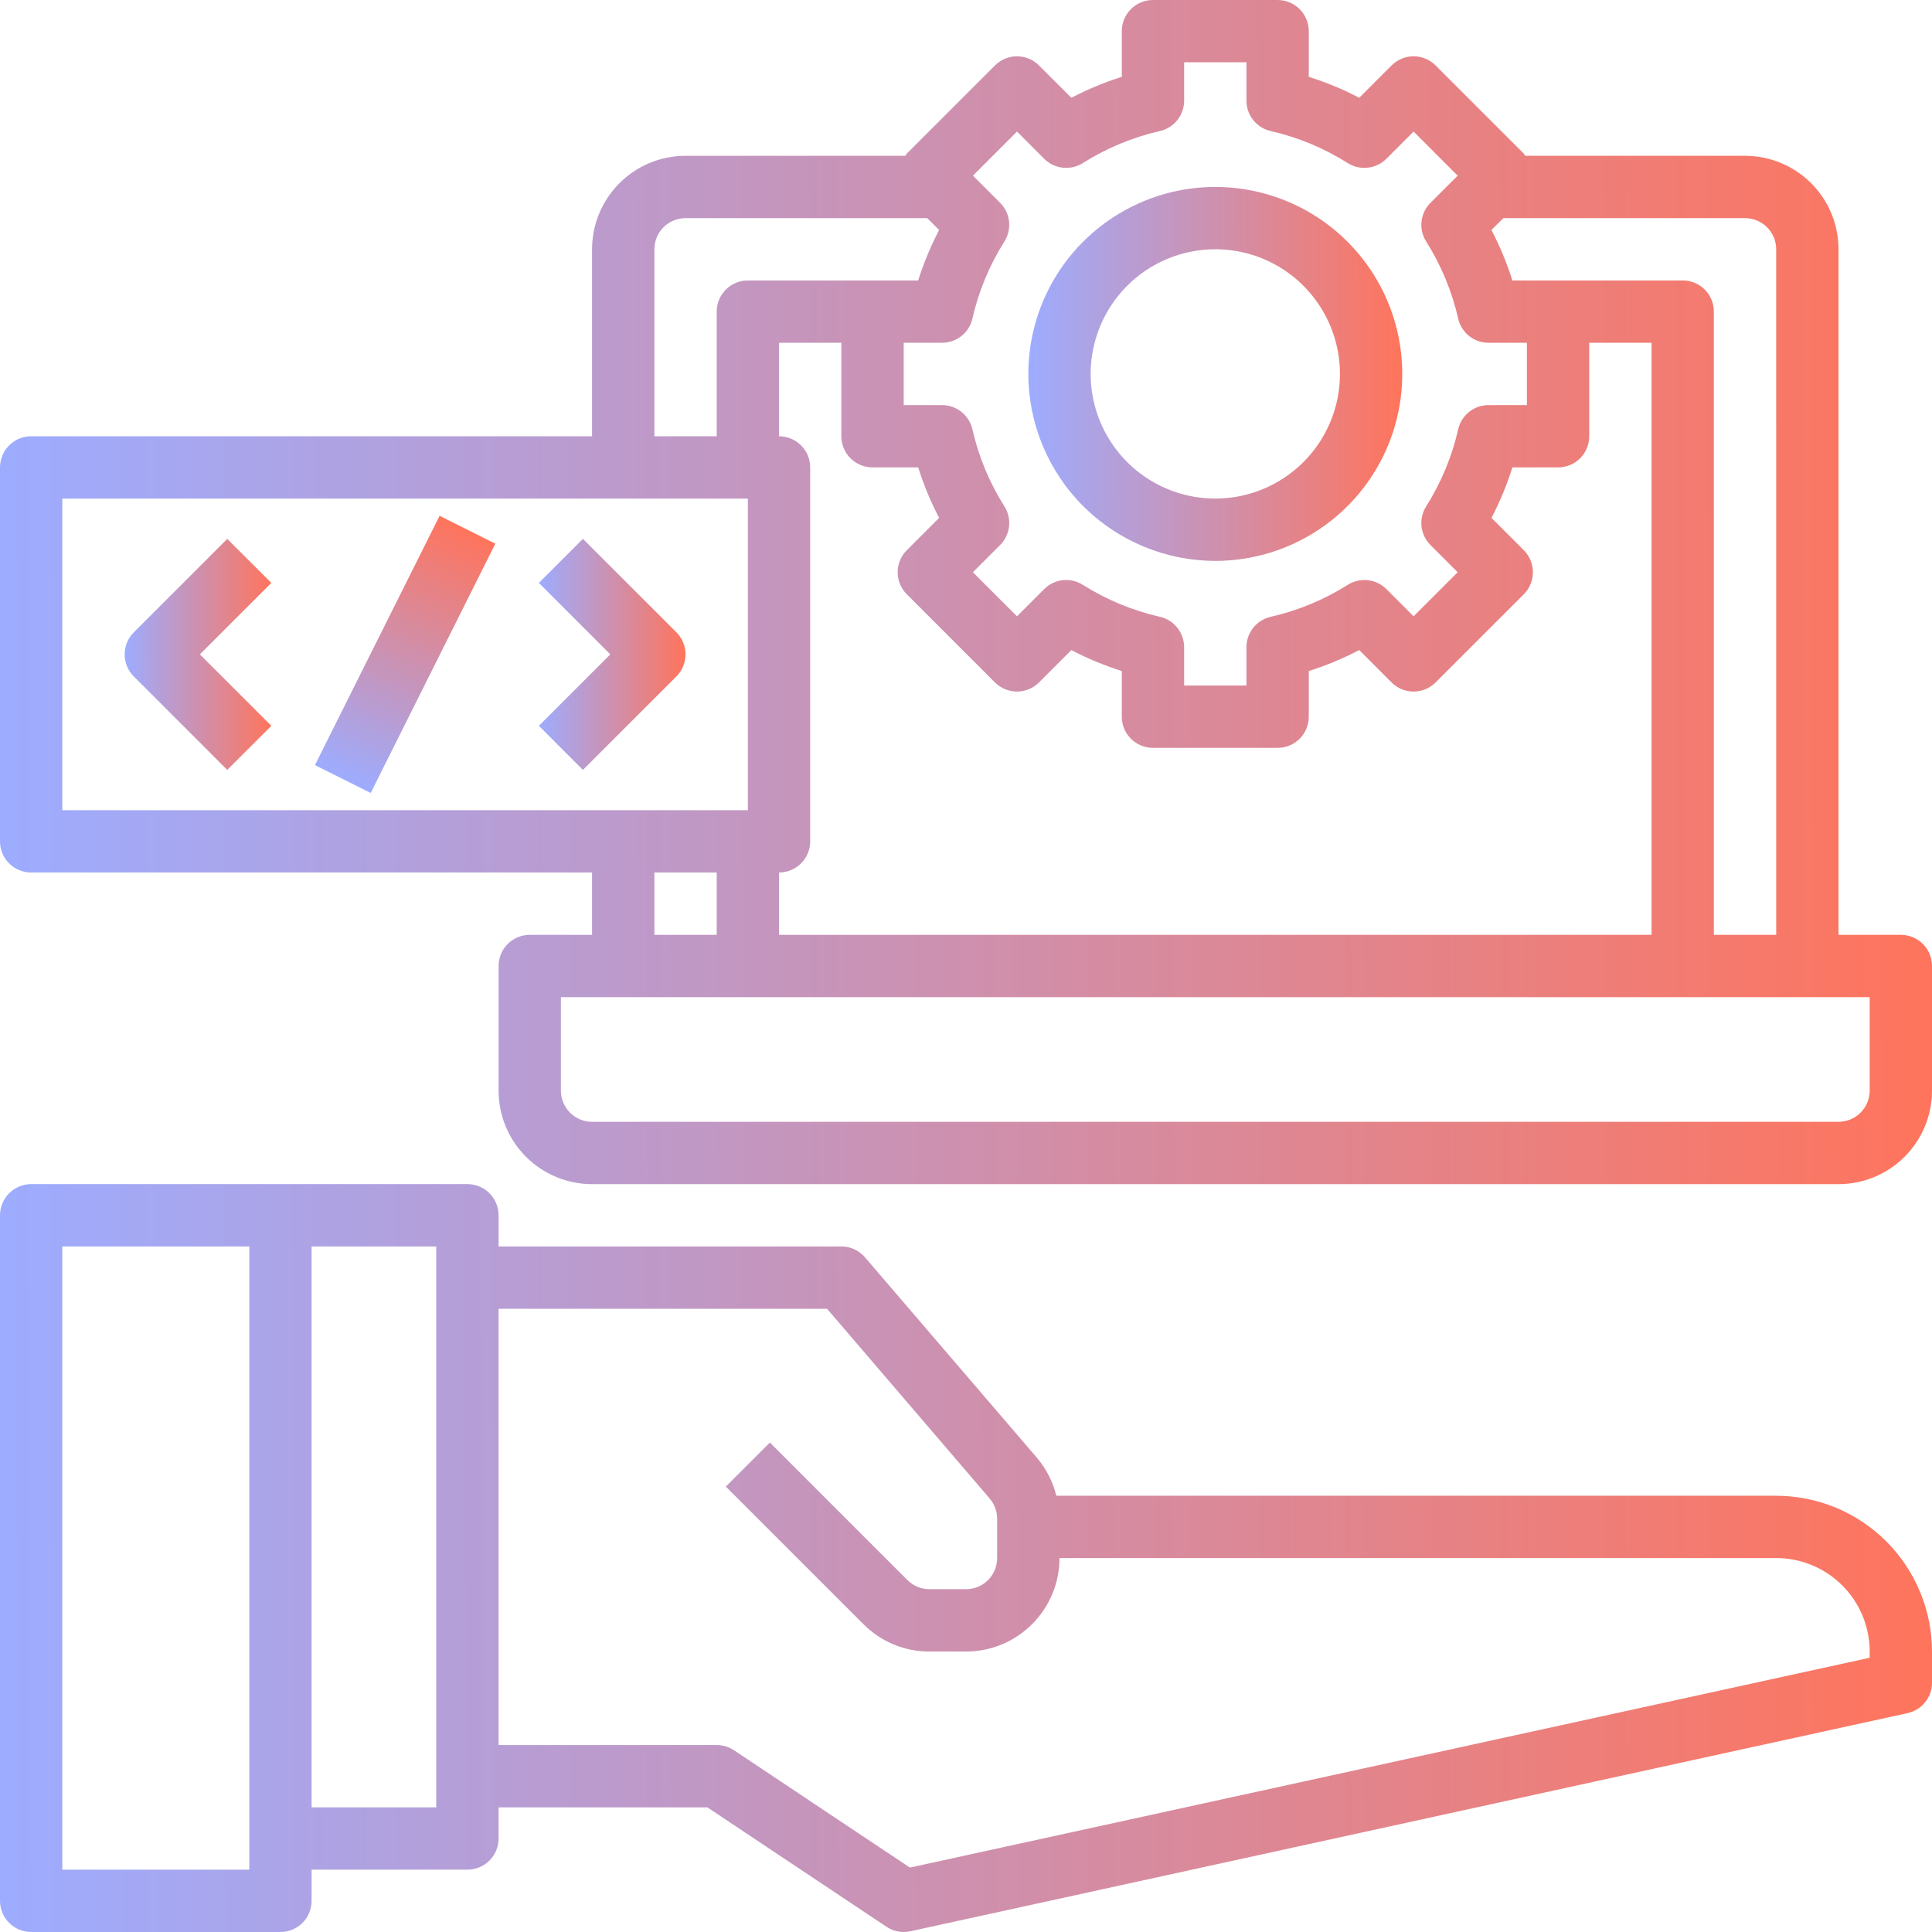
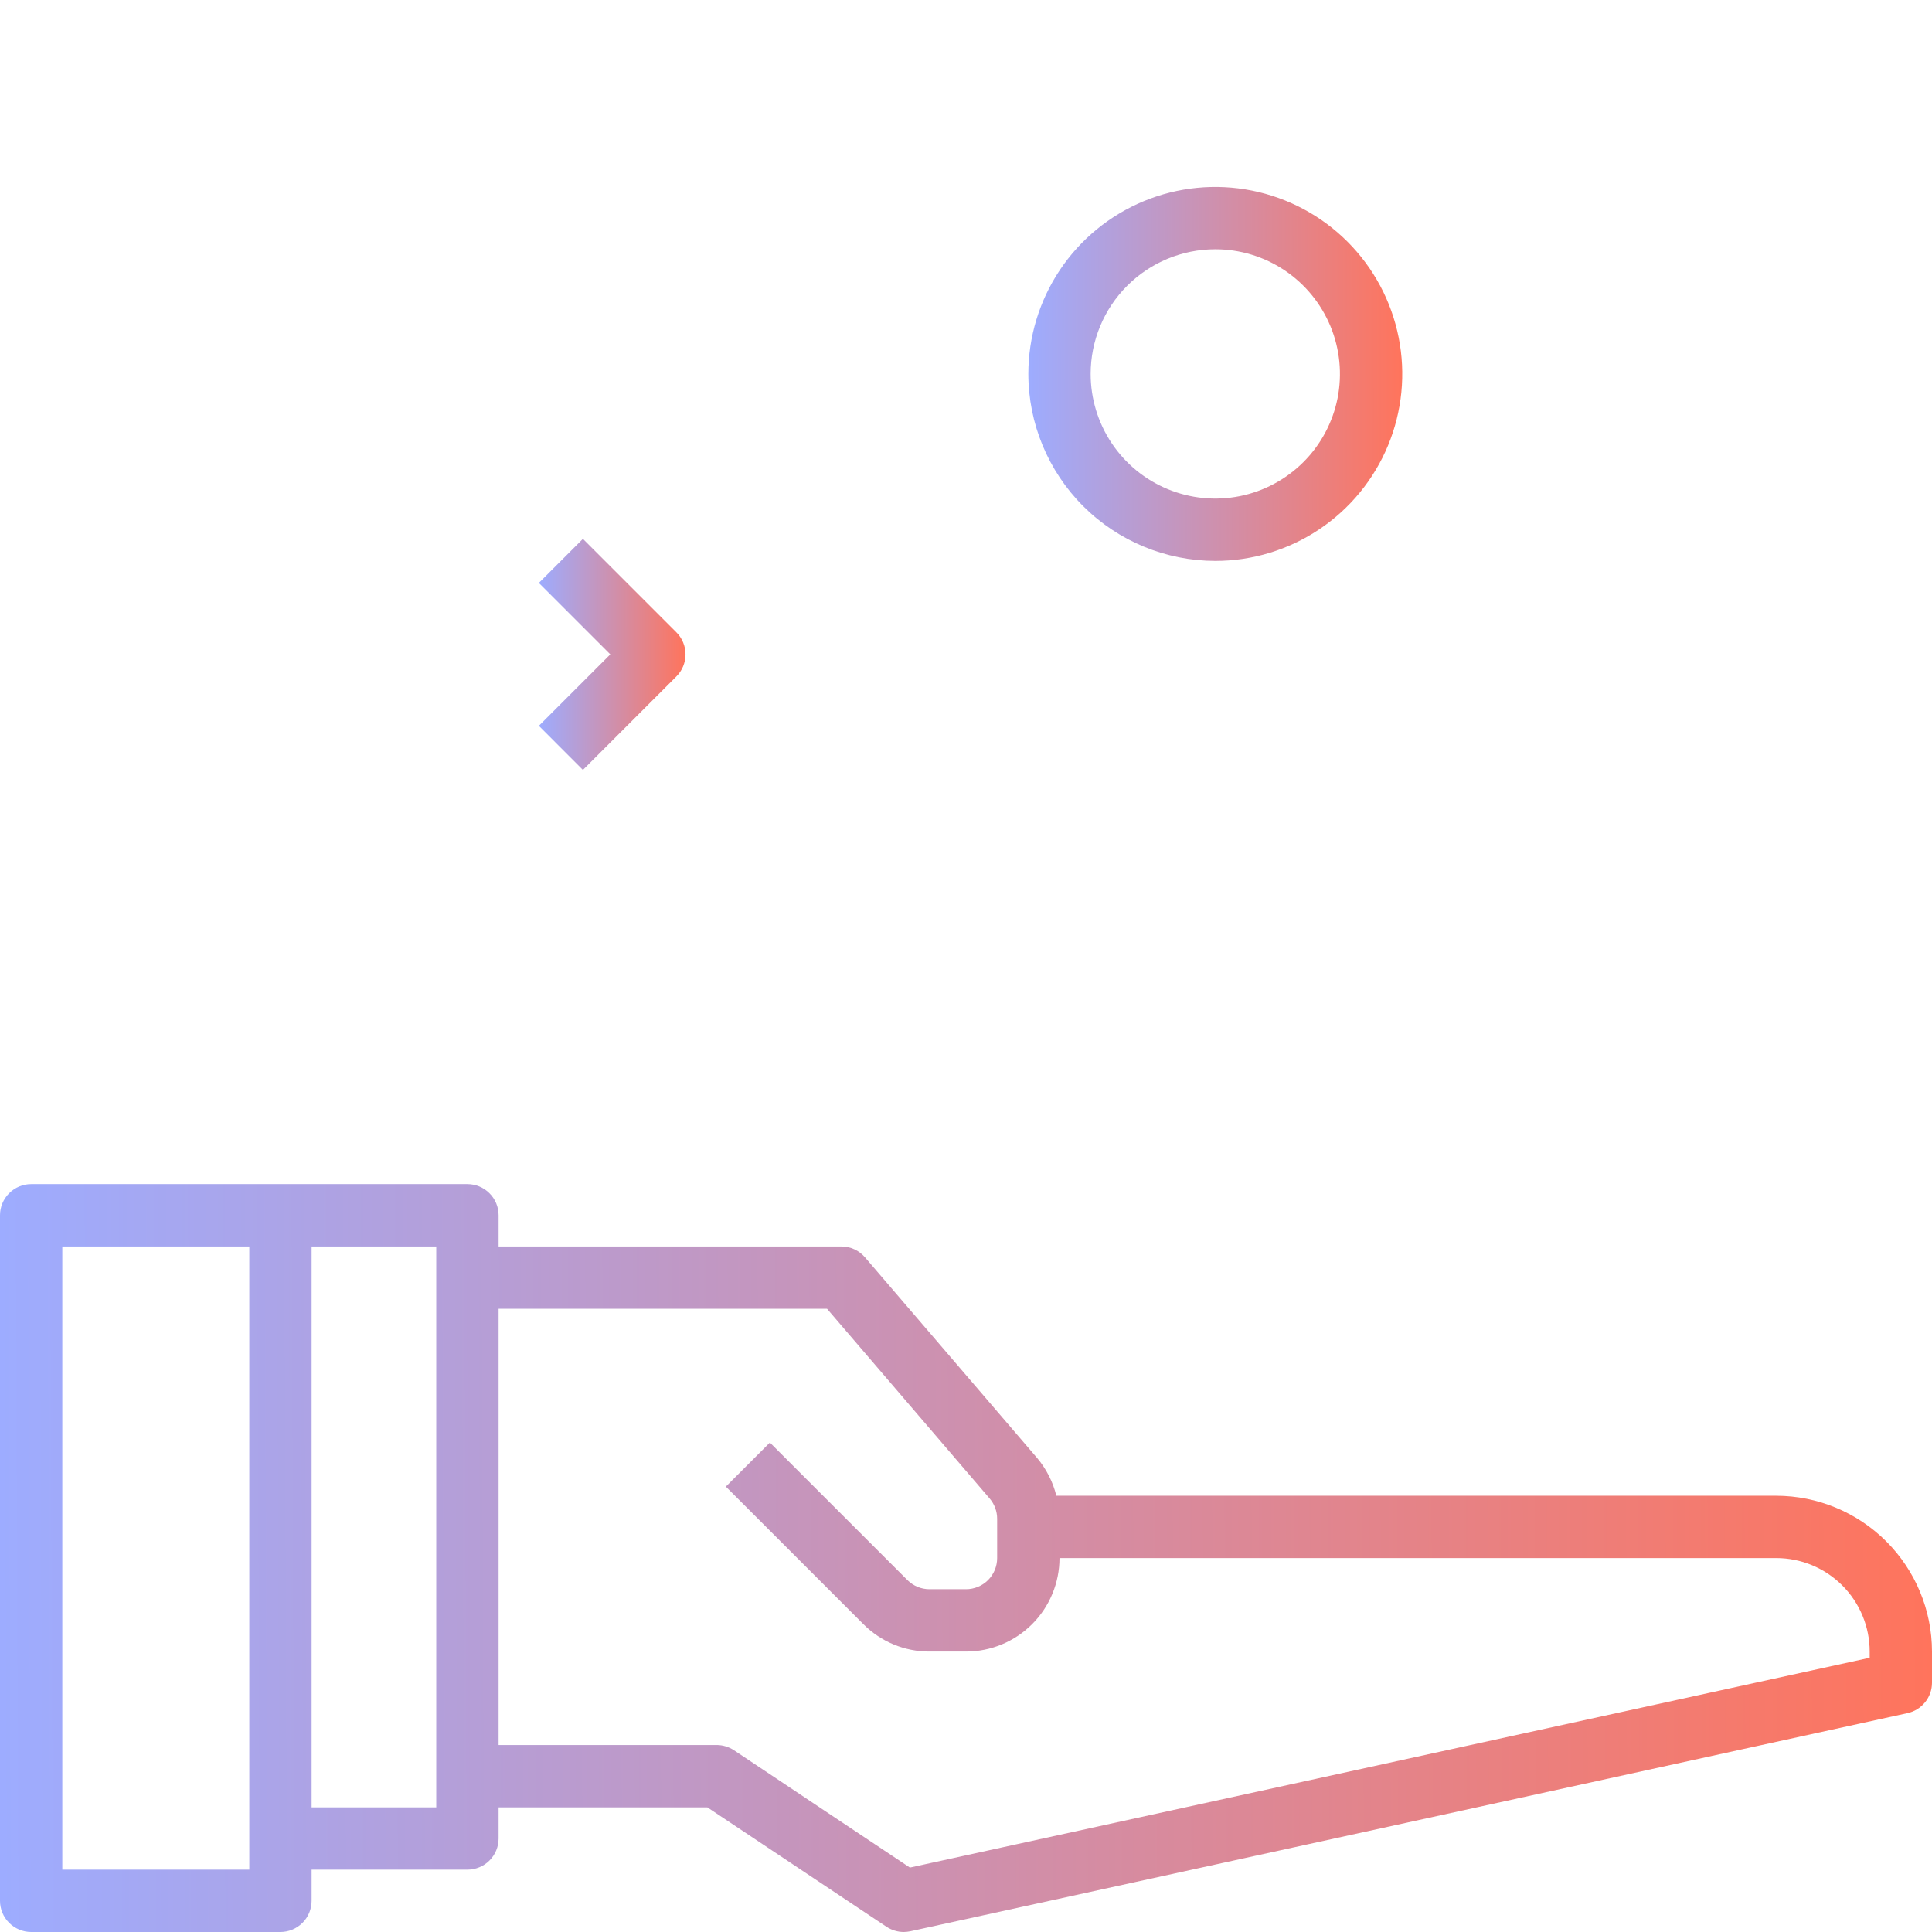
<svg xmlns="http://www.w3.org/2000/svg" width="56" height="56" viewBox="0 0 56 56" fill="none">
  <path d="M51.484 43.355H30.619C30.519 42.952 30.328 42.577 30.061 42.26L25.073 36.445C24.988 36.346 24.883 36.266 24.765 36.212C24.646 36.157 24.517 36.129 24.387 36.129H14.452V35.225C14.452 34.986 14.357 34.756 14.187 34.587C14.018 34.417 13.788 34.322 13.548 34.322H0.903C0.664 34.322 0.434 34.417 0.265 34.587C0.095 34.756 0 34.986 0 35.225V55.096C0 55.336 0.095 55.566 0.265 55.735C0.434 55.904 0.664 56 0.903 56H8.129C8.369 56 8.598 55.904 8.768 55.735C8.937 55.566 9.032 55.336 9.032 55.096V54.193H13.548C13.788 54.193 14.018 54.098 14.187 53.929C14.357 53.759 14.452 53.53 14.452 53.29V52.387H20.503L25.695 55.848C25.843 55.946 26.016 55.999 26.194 56C26.259 55.999 26.323 55.992 26.387 55.979L55.29 49.656C55.491 49.612 55.671 49.501 55.8 49.34C55.93 49.18 56 48.98 56 48.774V47.871C55.999 46.673 55.522 45.526 54.676 44.679C53.829 43.832 52.681 43.356 51.484 43.355ZM7.226 54.193H1.806V36.129H7.226V54.193ZM12.645 52.387H9.032V36.129H12.645V52.387ZM54.194 48.051L26.374 54.133L21.275 50.732C21.126 50.634 20.952 50.581 20.774 50.58H14.452V37.935H23.972L28.686 43.435C28.826 43.599 28.903 43.807 28.903 44.023V45.161C28.903 45.401 28.808 45.63 28.639 45.8C28.469 45.969 28.239 46.064 28 46.064H26.942C26.824 46.064 26.706 46.041 26.596 45.996C26.486 45.95 26.387 45.883 26.303 45.8L22.316 41.813L21.039 43.09L25.026 47.077C25.277 47.329 25.575 47.53 25.904 47.666C26.233 47.802 26.586 47.872 26.942 47.871H28C28.719 47.871 29.408 47.585 29.916 47.077C30.424 46.569 30.71 45.88 30.71 45.161H51.484C52.203 45.161 52.892 45.447 53.4 45.955C53.908 46.463 54.194 47.152 54.194 47.871V48.051Z" fill="url(#paint0_linear_448_4580)" />
-   <path d="M55.097 27.097H53.29V7.226C53.29 6.507 53.005 5.818 52.497 5.31C51.989 4.802 51.299 4.516 50.581 4.516H44.209C44.196 4.494 44.182 4.473 44.167 4.452L41.612 1.897C41.443 1.727 41.213 1.632 40.974 1.632C40.734 1.632 40.505 1.727 40.335 1.897L39.398 2.834C38.929 2.589 38.44 2.386 37.935 2.227V0.903C37.935 0.664 37.84 0.434 37.671 0.265C37.502 0.095 37.272 0 37.032 0H33.419C33.18 0 32.95 0.095 32.781 0.265C32.611 0.434 32.516 0.664 32.516 0.903V2.227C32.012 2.386 31.522 2.589 31.054 2.834L30.116 1.897C29.947 1.727 29.717 1.632 29.478 1.632C29.238 1.632 29.009 1.727 28.839 1.897L26.284 4.452C26.269 4.473 26.255 4.494 26.242 4.516H19.871C19.152 4.516 18.463 4.802 17.955 5.31C17.447 5.818 17.161 6.507 17.161 7.226V12.645H0.903C0.664 12.645 0.434 12.74 0.265 12.91C0.095 13.079 0 13.309 0 13.548V24.387C0 24.627 0.095 24.856 0.265 25.026C0.434 25.195 0.664 25.29 0.903 25.29H17.161V27.097H15.355C15.115 27.097 14.886 27.192 14.716 27.361C14.547 27.531 14.452 27.761 14.452 28V31.613C14.452 32.332 14.737 33.021 15.245 33.529C15.753 34.037 16.443 34.323 17.161 34.323H53.29C54.009 34.323 54.698 34.037 55.206 33.529C55.715 33.021 56 32.332 56 31.613V28C56 27.761 55.905 27.531 55.736 27.361C55.566 27.192 55.336 27.097 55.097 27.097ZM51.484 7.226V27.097H49.677V9.032C49.677 8.793 49.582 8.563 49.413 8.394C49.243 8.224 49.014 8.129 48.774 8.129H43.837C43.678 7.625 43.475 7.135 43.23 6.667L43.574 6.323H50.581C50.82 6.323 51.05 6.418 51.219 6.587C51.389 6.757 51.484 6.986 51.484 7.226ZM23.484 24.387V13.548C23.484 13.309 23.389 13.079 23.219 12.91C23.05 12.74 22.82 12.645 22.581 12.645V9.935H24.387V12.645C24.387 12.885 24.482 13.114 24.652 13.284C24.821 13.453 25.051 13.548 25.29 13.548H26.614C26.773 14.053 26.976 14.542 27.221 15.011L26.284 15.948C26.114 16.118 26.019 16.347 26.019 16.587C26.019 16.826 26.114 17.056 26.284 17.225L28.839 19.781C29.009 19.95 29.238 20.045 29.478 20.045C29.717 20.045 29.947 19.95 30.116 19.781L31.054 18.843C31.522 19.088 32.012 19.291 32.516 19.45V20.774C32.516 21.014 32.611 21.244 32.781 21.413C32.95 21.582 33.18 21.677 33.419 21.677H37.032C37.272 21.677 37.502 21.582 37.671 21.413C37.84 21.244 37.935 21.014 37.935 20.774V19.45C38.44 19.291 38.929 19.087 39.398 18.842L40.335 19.781C40.505 19.95 40.734 20.045 40.974 20.045C41.213 20.045 41.443 19.95 41.612 19.781L44.168 17.225C44.337 17.056 44.432 16.826 44.432 16.587C44.432 16.347 44.337 16.118 44.168 15.948L43.231 15.011C43.476 14.542 43.679 14.053 43.837 13.548H45.161C45.401 13.548 45.631 13.453 45.8 13.284C45.969 13.114 46.065 12.885 46.065 12.645V9.935H47.871V27.097H22.581V25.29C22.82 25.29 23.05 25.195 23.219 25.026C23.389 24.856 23.484 24.627 23.484 24.387ZM28.186 9.233C28.366 8.441 28.68 7.686 29.114 6.999C29.223 6.826 29.27 6.62 29.247 6.417C29.225 6.213 29.133 6.023 28.988 5.878L28.201 5.091L29.478 3.813L30.265 4.601C30.41 4.746 30.6 4.837 30.804 4.86C31.007 4.883 31.213 4.836 31.386 4.727C32.073 4.293 32.828 3.979 33.62 3.799C33.82 3.753 33.998 3.641 34.126 3.481C34.253 3.321 34.323 3.122 34.323 2.917V1.806H36.129V2.917C36.129 3.122 36.198 3.321 36.326 3.481C36.454 3.641 36.632 3.753 36.832 3.799C37.624 3.979 38.379 4.293 39.065 4.727C39.239 4.836 39.444 4.883 39.648 4.86C39.852 4.837 40.041 4.746 40.186 4.601L40.974 3.813L42.251 5.091L41.464 5.878C41.319 6.023 41.227 6.213 41.204 6.417C41.181 6.62 41.229 6.826 41.338 6.999C41.772 7.686 42.085 8.441 42.266 9.233C42.311 9.433 42.423 9.611 42.583 9.739C42.743 9.866 42.942 9.936 43.147 9.935H44.258V11.742H43.147C42.942 11.742 42.743 11.811 42.583 11.939C42.423 12.067 42.311 12.245 42.266 12.445C42.085 13.236 41.772 13.992 41.338 14.678C41.229 14.852 41.181 15.057 41.204 15.261C41.227 15.464 41.319 15.654 41.464 15.799L42.251 16.587L40.974 17.864L40.186 17.076C40.041 16.932 39.852 16.84 39.648 16.817C39.445 16.795 39.24 16.842 39.066 16.951C38.38 17.384 37.624 17.698 36.833 17.878C36.633 17.924 36.454 18.035 36.327 18.195C36.199 18.356 36.129 18.554 36.129 18.759V19.871H34.323V18.759C34.322 18.554 34.253 18.356 34.125 18.195C33.997 18.035 33.819 17.924 33.619 17.878C32.827 17.698 32.072 17.384 31.385 16.951C31.212 16.842 31.007 16.795 30.803 16.817C30.6 16.84 30.41 16.932 30.265 17.076L29.478 17.864L28.201 16.587L28.988 15.799C29.133 15.654 29.225 15.464 29.247 15.261C29.27 15.057 29.223 14.852 29.114 14.678C28.68 13.992 28.366 13.236 28.186 12.445C28.141 12.245 28.029 12.067 27.868 11.939C27.708 11.811 27.509 11.742 27.305 11.742H26.194V9.935H27.305C27.509 9.936 27.708 9.866 27.868 9.739C28.029 9.611 28.141 9.433 28.186 9.233ZM18.968 7.226C18.968 6.986 19.063 6.757 19.232 6.587C19.402 6.418 19.631 6.323 19.871 6.323H26.877L27.221 6.667C26.976 7.135 26.773 7.625 26.614 8.129H21.677C21.438 8.129 21.208 8.224 21.039 8.394C20.869 8.563 20.774 8.793 20.774 9.032V12.645H18.968V7.226ZM1.806 14.452H21.677V23.484H1.806V14.452ZM18.968 25.29H20.774V27.097H18.968V25.29ZM54.194 31.613C54.194 31.852 54.098 32.082 53.929 32.252C53.76 32.421 53.53 32.516 53.29 32.516H17.161C16.922 32.516 16.692 32.421 16.523 32.252C16.353 32.082 16.258 31.852 16.258 31.613V28.903H54.194V31.613Z" fill="url(#paint1_linear_448_4580)" />
  <path d="M35.226 16.258C36.298 16.258 37.346 15.94 38.237 15.344C39.128 14.749 39.823 13.902 40.233 12.912C40.643 11.922 40.75 10.832 40.541 9.781C40.332 8.73 39.816 7.764 39.058 7.006C38.3 6.248 37.334 5.732 36.283 5.523C35.232 5.314 34.142 5.421 33.152 5.831C32.162 6.242 31.316 6.936 30.72 7.827C30.125 8.719 29.807 9.766 29.807 10.838C29.808 12.275 30.38 13.653 31.395 14.669C32.411 15.685 33.789 16.256 35.226 16.258ZM35.226 7.225C35.941 7.225 36.639 7.437 37.233 7.834C37.827 8.231 38.29 8.796 38.564 9.456C38.837 10.116 38.909 10.842 38.77 11.543C38.63 12.244 38.286 12.888 37.781 13.393C37.275 13.898 36.632 14.242 35.931 14.382C35.23 14.521 34.504 14.45 33.843 14.176C33.183 13.903 32.619 13.44 32.222 12.845C31.825 12.251 31.613 11.553 31.613 10.838C31.613 9.88 31.994 8.961 32.671 8.284C33.349 7.606 34.268 7.225 35.226 7.225Z" fill="url(#paint2_linear_448_4580)" />
-   <path d="M6.587 15.619L3.878 18.329C3.708 18.498 3.613 18.728 3.613 18.967C3.613 19.207 3.708 19.437 3.878 19.606L6.587 22.316L7.865 21.038L5.793 18.967L7.865 16.896L6.587 15.619Z" fill="url(#paint3_linear_448_4580)" />
  <path d="M16.896 15.619L15.619 16.896L17.69 18.967L15.619 21.038L16.896 22.316L19.606 19.606C19.775 19.437 19.87 19.207 19.87 18.967C19.87 18.728 19.775 18.498 19.606 18.329L16.896 15.619Z" fill="url(#paint4_linear_448_4580)" />
-   <path d="M12.742 14.951L9.129 22.177L10.745 22.985L14.357 15.759L12.742 14.951Z" fill="url(#paint5_linear_448_4580)" />
  <defs>
    <linearGradient id="paint0_linear_448_4580" x1="56" y1="45.161" x2="-0.008" y2="45.386" gradientUnits="userSpaceOnUse">
      <stop stop-color="#FF745C" />
      <stop offset="1" stop-color="#9DACFF" />
    </linearGradient>
    <linearGradient id="paint1_linear_448_4580" x1="56" y1="17.161" x2="-0.009" y2="17.304" gradientUnits="userSpaceOnUse">
      <stop stop-color="#FF745C" />
      <stop offset="1" stop-color="#9DACFF" />
    </linearGradient>
    <linearGradient id="paint2_linear_448_4580" x1="40.645" y1="10.838" x2="29.805" y2="10.855" gradientUnits="userSpaceOnUse">
      <stop stop-color="#FF745C" />
      <stop offset="1" stop-color="#9DACFF" />
    </linearGradient>
    <linearGradient id="paint3_linear_448_4580" x1="7.865" y1="18.967" x2="3.613" y2="18.972" gradientUnits="userSpaceOnUse">
      <stop stop-color="#FF745C" />
      <stop offset="1" stop-color="#9DACFF" />
    </linearGradient>
    <linearGradient id="paint4_linear_448_4580" x1="19.87" y1="18.967" x2="15.618" y2="18.972" gradientUnits="userSpaceOnUse">
      <stop stop-color="#FF745C" />
      <stop offset="1" stop-color="#9DACFF" />
    </linearGradient>
    <linearGradient id="paint5_linear_448_4580" x1="13.55" y1="15.355" x2="9.987" y2="22.607" gradientUnits="userSpaceOnUse">
      <stop stop-color="#FF745C" />
      <stop offset="1" stop-color="#9DACFF" />
    </linearGradient>
  </defs>
</svg>